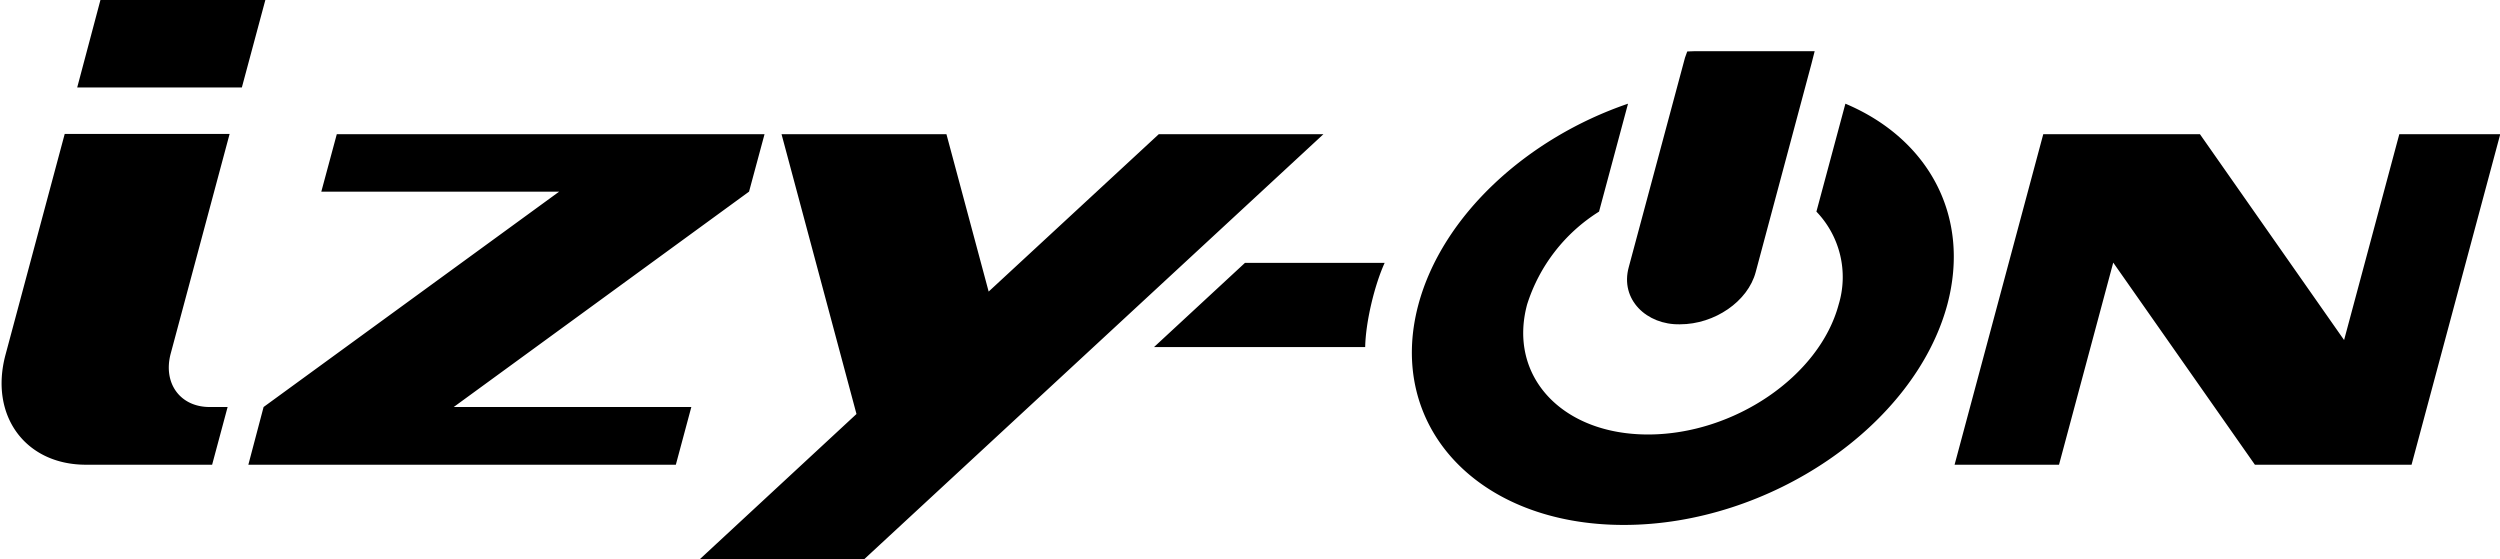
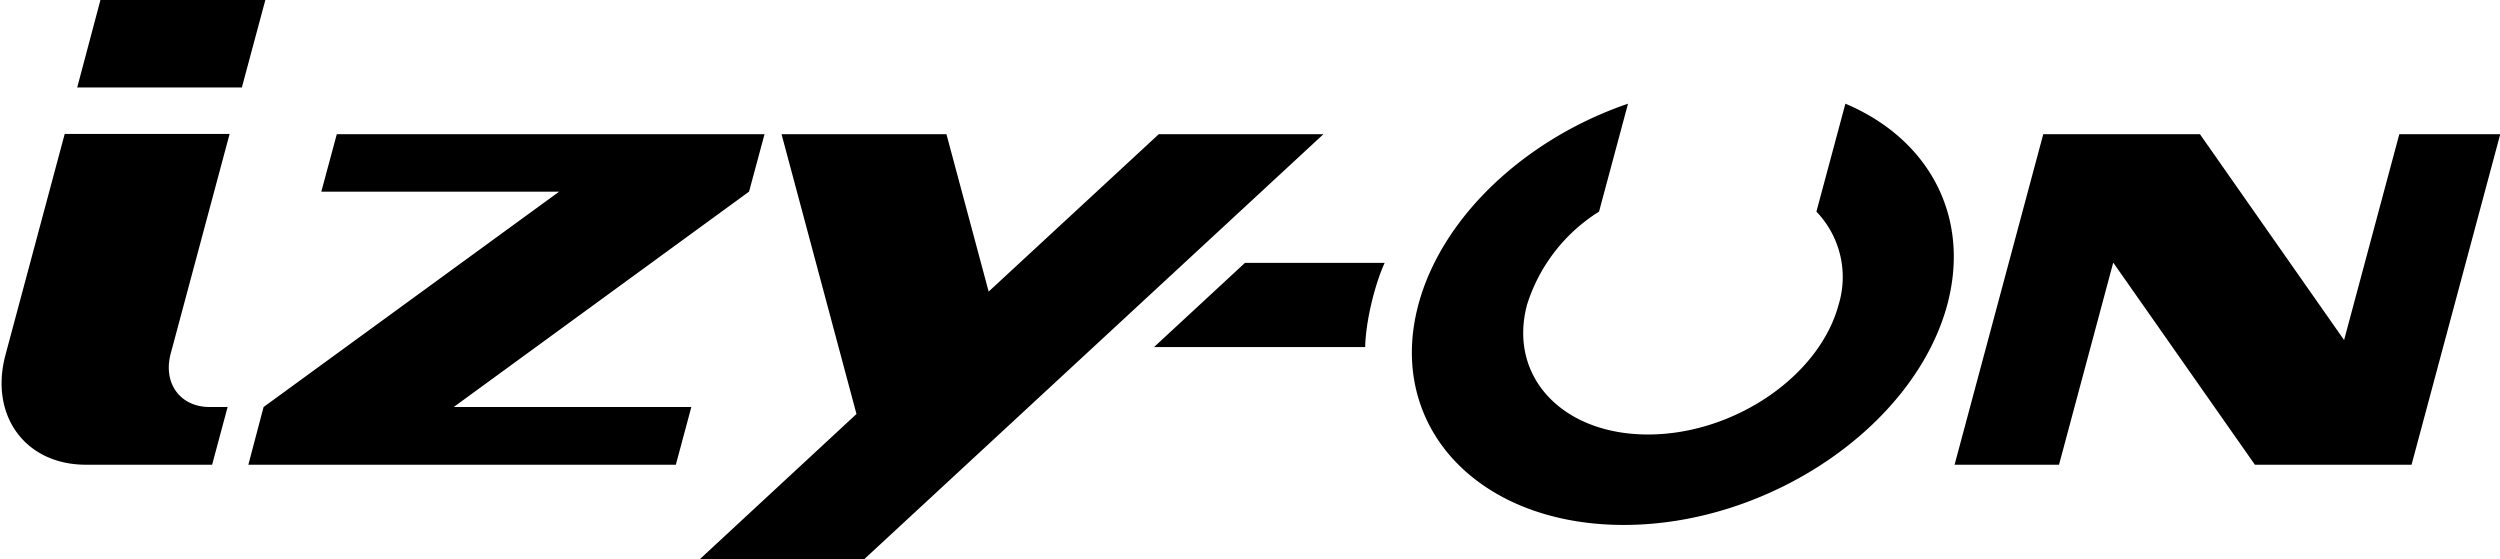
<svg xmlns="http://www.w3.org/2000/svg" viewBox="0 0  1000.6 223.9" width="1000.6" height="223.9">
  <path d="M960.3 53.7l-22.1 82.4-57.7-82.4h-62.7L782.3 186h41.8l21.7-80.9 56.7 80.9h62.7l35.5-132.3h-40.4zM554.2 105.2h-55.9l-36.4 33.7h84.5c.2-10 3.7-24.7 7.8-33.7M463.8 53.7l-68.1 63-16.9-63h-66l30 112-62.8 58.2h65.8L529.7 53.7zM128.6 76.7h95.2l-118.3 86.2-6.1 23.1h171.1l6.2-23.1h-95.1l118.2-86.2 6.2-23H134.8zM84.9 186l6.2-23.1h-7.2c-11.8 0-18.7-9.5-15.6-21.3l23.6-88h-66L2.2 142c-6.5 24.3 7.9 44 32.2 44h50.5zM40.2 0l-9.3 35h65.9l9.4-35zM738.6 41.5L727 84.7a37.8 37.8 0 018.9 37.2c-7.7 28.7-41.9 52-76.3 52s-56.1-23.3-48.4-52A68 68 0 01640 84.7l11.6-43.2c-40.4 13.8-74.3 44.7-83.9 80.4-13 48.6 23.8 88.2 82.2 88.2 58.3 0 116.4-39.6 129.5-88.2 9.5-35.7-7.8-66.5-40.8-80.4" />
-   <path d="M672.4 129.8c-13.3.3-24.1-9.9-20.5-22.9l22.5-83.8.9-2.5 2.7-.1h48.3l-1.3 5.1-22.3 83.3c-3.1 11.7-16.4 20.9-30.3 20.9" />
</svg>